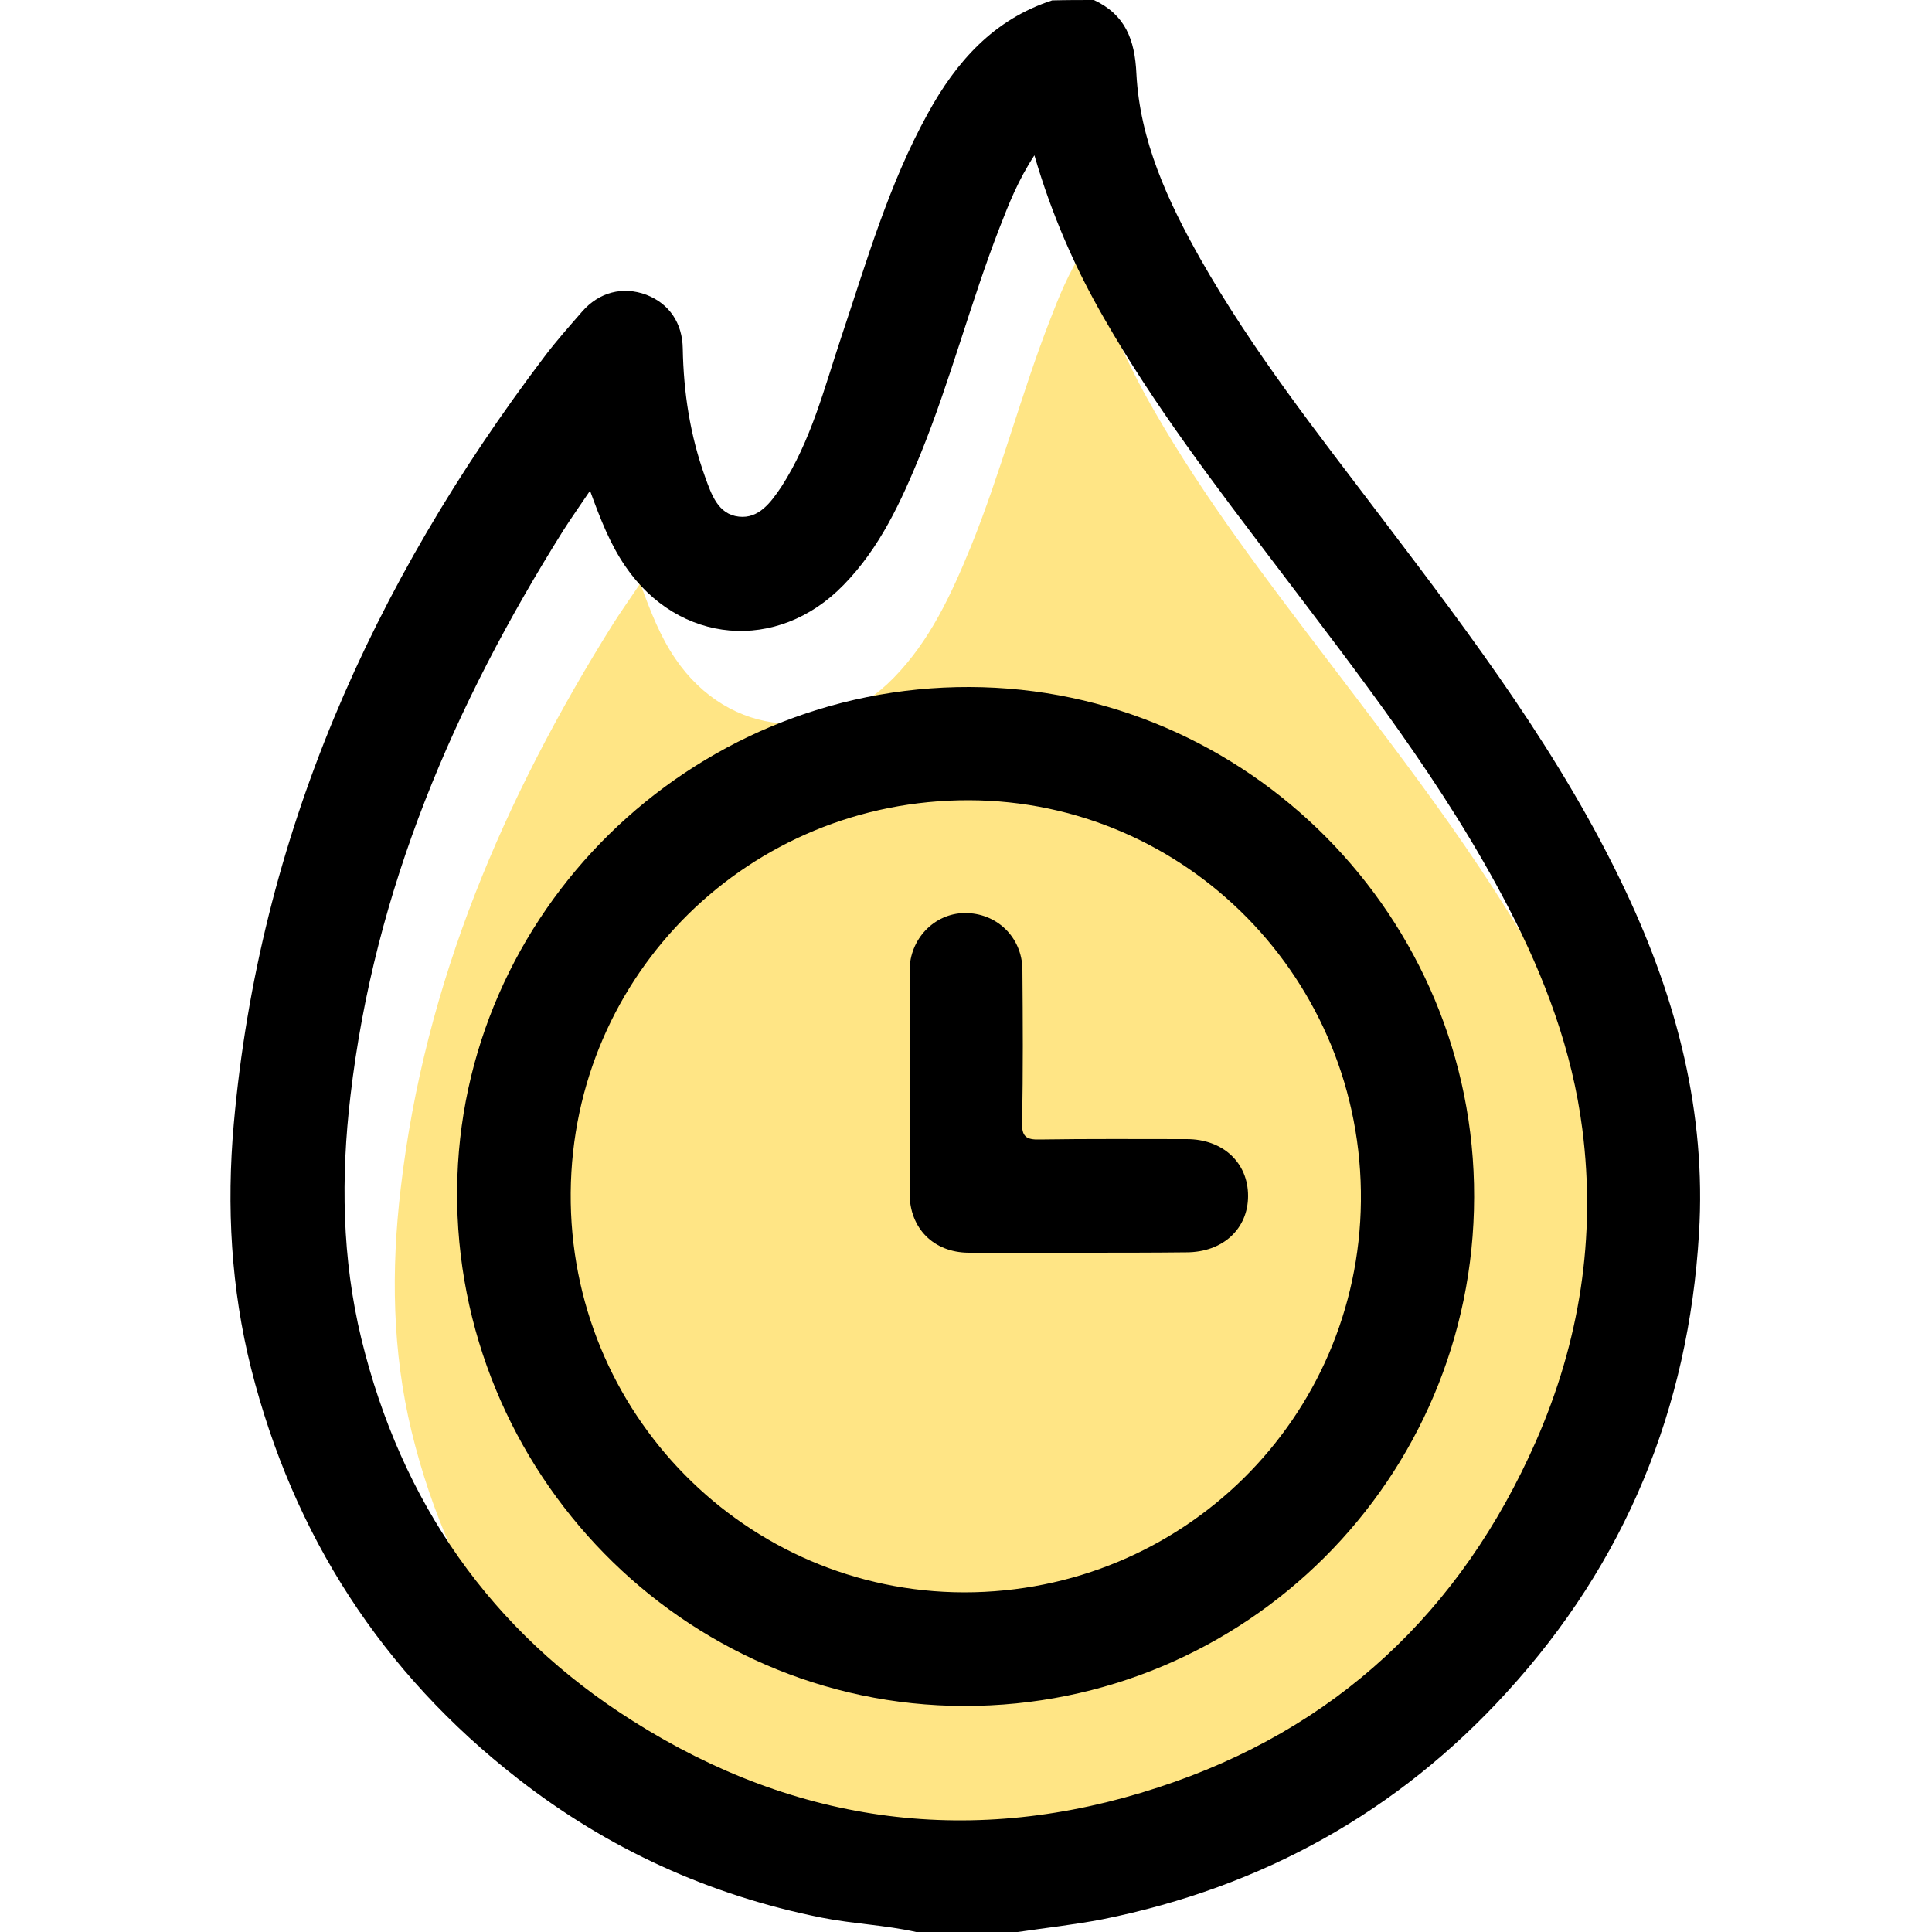
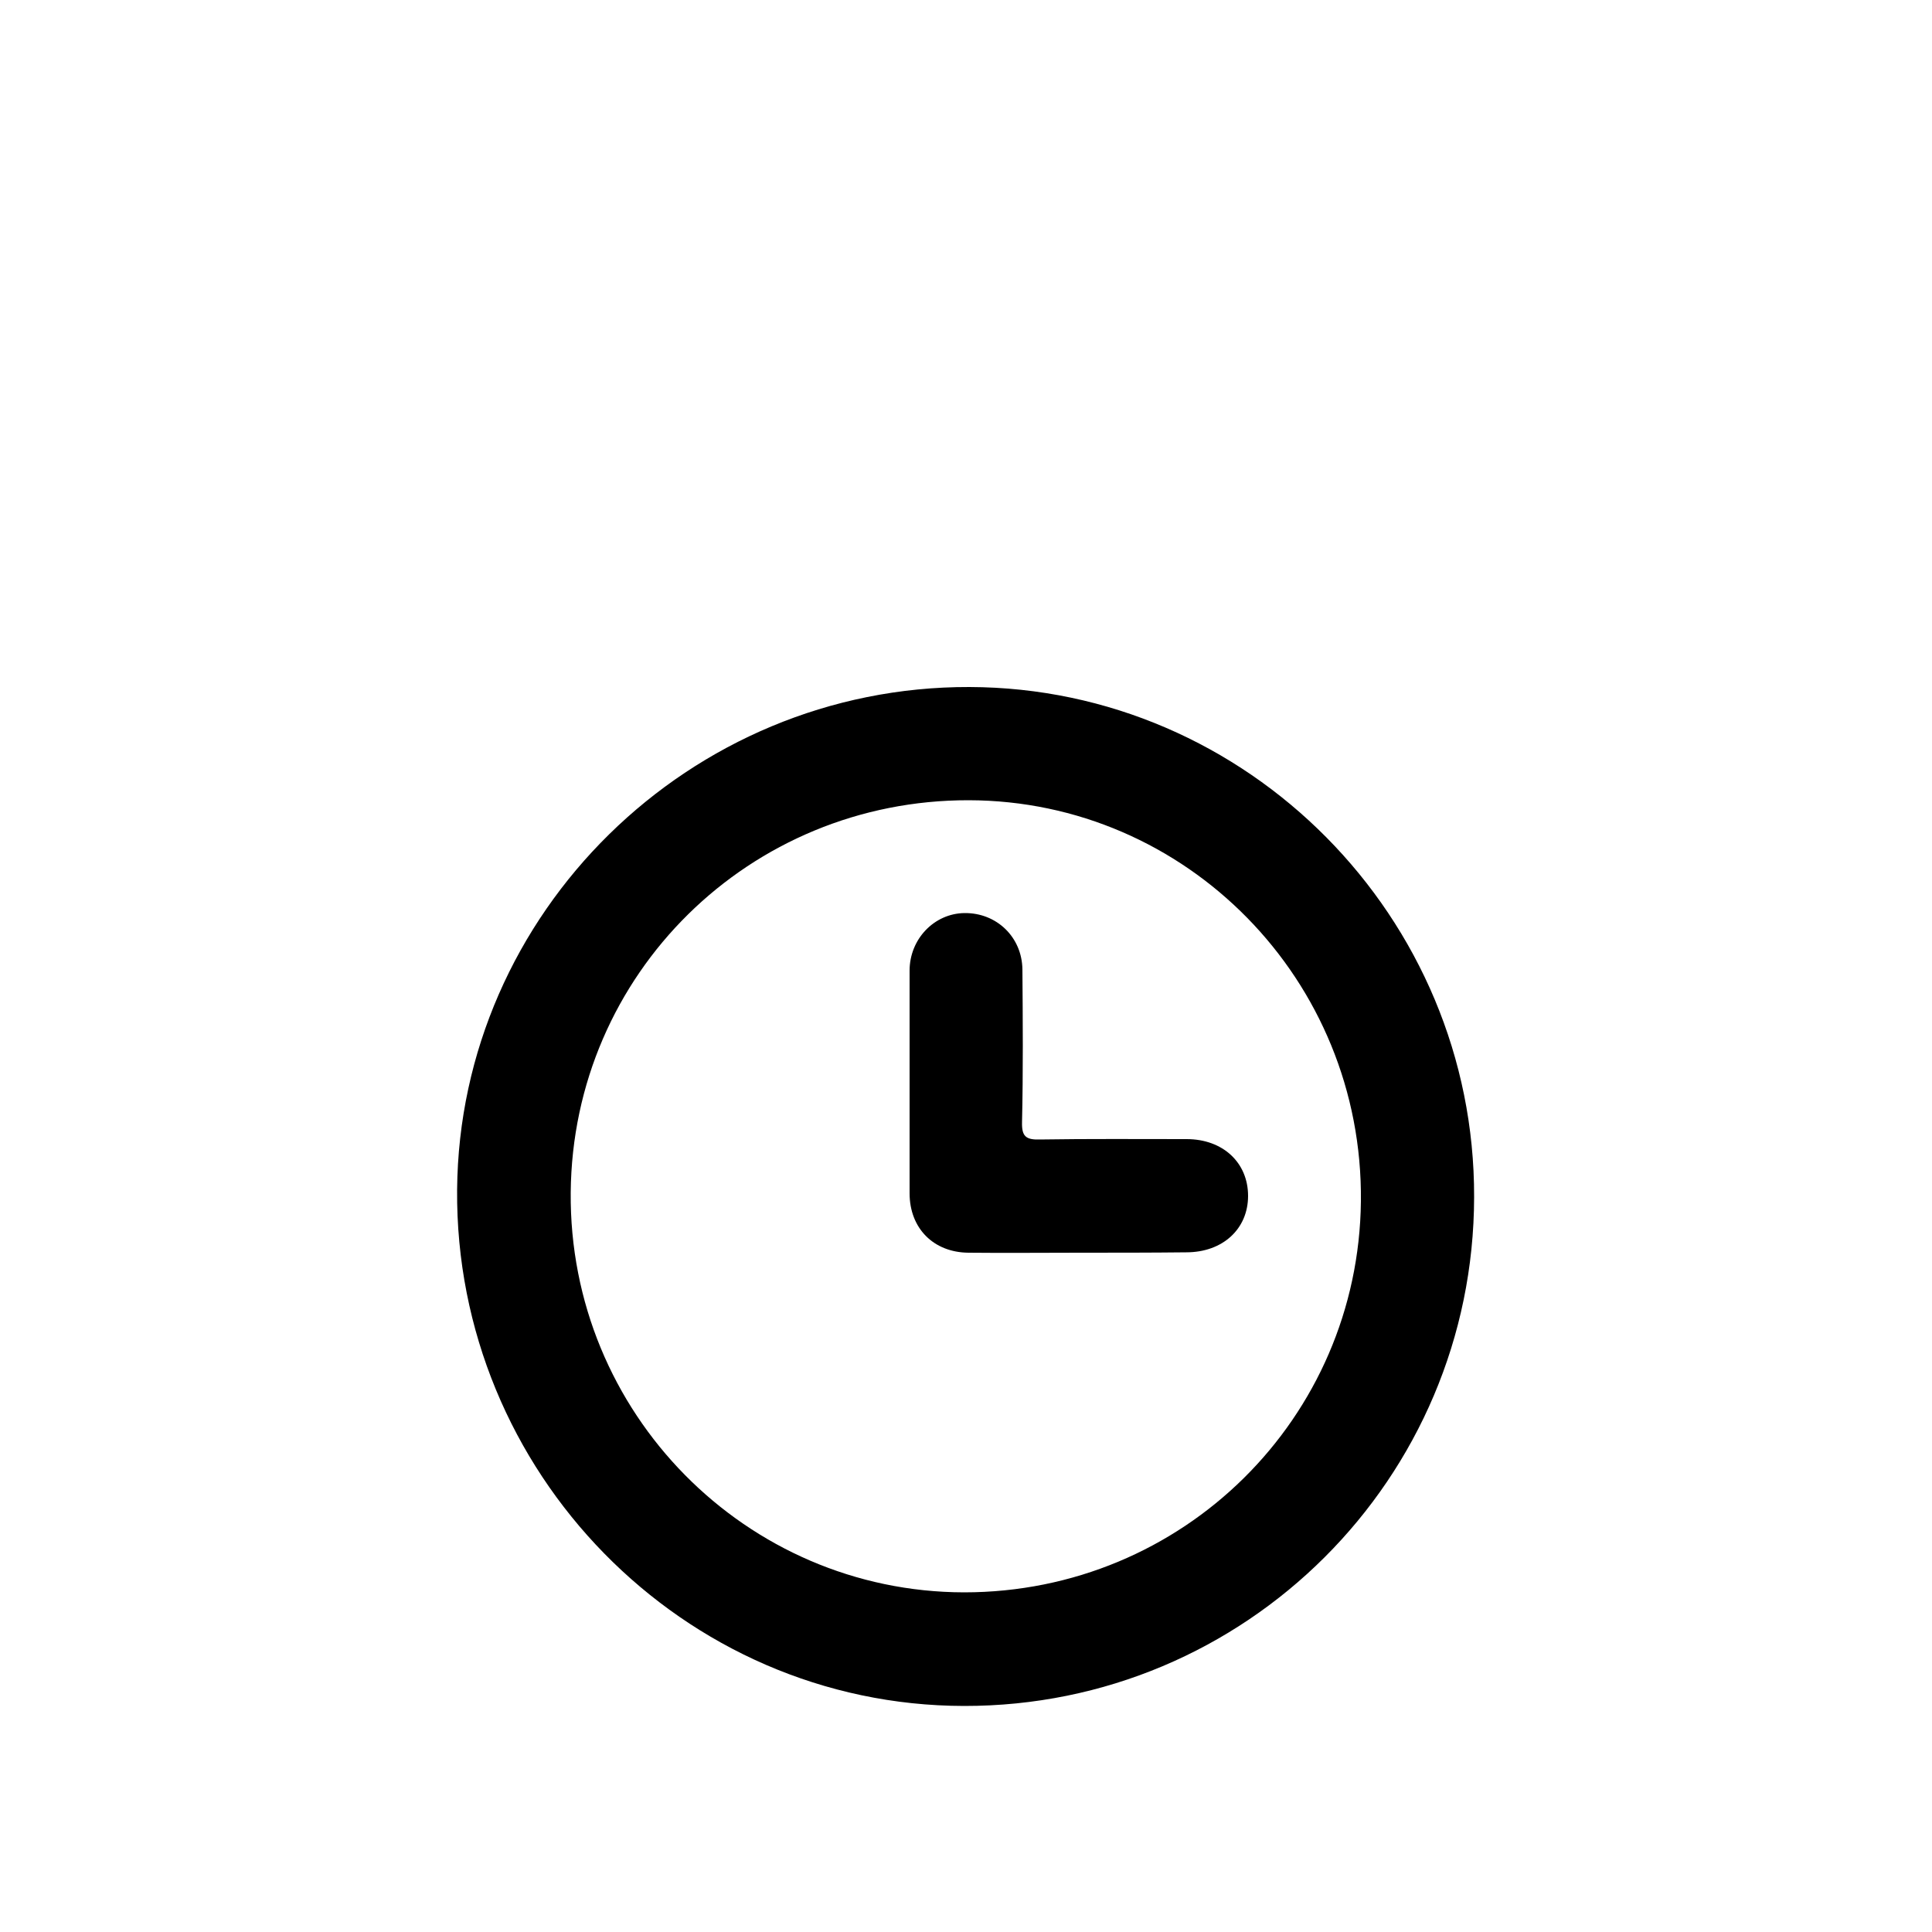
<svg xmlns="http://www.w3.org/2000/svg" version="1.1" id="Capa_1" x="0px" y="0px" viewBox="0 0 500 500" style="enable-background:new 0 0 500 500;" xml:space="preserve">
  <style type="text/css">
	.st0{opacity:0.6;fill:#FFD334;enable-background:new    ;}
</style>
  <g>
-     <path class="st0" d="M165.7,151c-2.7,4-4.9,7.1-7,10.4c-28.2,45-48.8,92.8-55,146.2c-2.5,21.1-2.2,42.1,2.8,62.8   c10.3,42.3,33.5,75.8,70.3,99c42.5,26.9,88.3,32.8,135.9,17.2c45.8-14.9,78.4-45.5,97.8-89.6c11.3-25.7,15.6-52.8,12-80.8   c-2.6-20.3-9.7-39.2-19.1-57.3c-16.5-31.9-38.6-60.1-60.2-88.6c-15.7-20.7-31.5-41.3-44.5-64c-7.5-13-13.5-26.7-18-42.1   c-4.2,6.4-6.6,12.5-9,18.7c-7.5,19.3-12.7,39.5-20.5,58.7c-5,12.2-10.5,24.2-19.9,33.8c-17.1,17.6-42.7,15.4-56.5-4.9   C170.9,164.8,168.4,158.4,165.7,151z" />
    <g>
-       <path d="M283.1,0c8.1,3.8,10.6,10.2,11,19.1c0.9,17.3,8.1,32.9,16.5,47.8c13.6,24,30.6,45.5,47.2,67.4    c23.3,30.7,46.5,61.4,63,96.5c13.2,28,20.8,57.3,18.9,88.4c-2.7,45.4-19.1,85.2-49.7,118.7c-28.3,31.1-63.4,50.5-104.6,58.8    c-7.2,1.4-14.6,2.2-22,3.3c-8.8,0-17.5,0-26.3,0c-8-1.8-16.3-2.1-24.4-3.7c-29.1-5.8-55.4-17.8-78.7-36    c-35.2-27.4-58.1-63-69-106.1c-5.2-20.7-6.4-41.9-4.5-63.3c6.6-74.4,35.8-139.7,80.4-198.6c3-4,6.4-7.8,9.7-11.6    c4.4-5.1,10.6-6.7,16.7-4.4c5.9,2.3,9.3,7.3,9.4,13.9c0.2,11.4,1.9,22.5,5.8,33.3c1.6,4.4,3.3,9.6,8.7,10.2    c5.2,0.6,8.3-3.7,11-7.7c7.7-11.9,11.1-25.5,15.5-38.7c6.6-19.7,12.3-39.6,22.4-57.9c7.4-13.5,17.1-24.4,32.2-29.3    C276,0,279.6,0,283.1,0z M152.7,127c-2.7,4-4.9,7.1-7,10.4c-28.2,45-48.8,92.8-55,146.2c-2.5,21.1-2.2,42.1,2.8,62.8    c10.3,42.3,33.5,75.8,70.3,99c42.5,26.9,88.3,32.8,135.9,17.2c45.8-14.9,78.4-45.5,97.8-89.6c11.3-25.7,15.6-52.8,12-80.8    c-2.6-20.3-9.7-39.2-19.1-57.3c-16.5-31.9-38.6-60.1-60.2-88.6c-15.7-20.7-31.5-41.3-44.5-64c-7.5-13-13.5-26.7-18-42.1    c-4.2,6.4-6.6,12.5-9,18.7c-7.5,19.3-12.7,39.5-20.5,58.7c-5,12.2-10.5,24.2-19.9,33.8c-17.1,17.6-42.7,15.4-56.5-4.9    C157.9,140.8,155.4,134.4,152.7,127z" />
      <path d="M381.5,309.8c-0.1,72.9-59.1,131.8-132,131.7c-72.8-0.1-131.8-60.6-131.2-133.6c0.6-71.6,60.1-130.3,132.6-130.1    C322.9,178,381.7,237.4,381.5,309.8z M249.5,412.1c56.7,0,102.1-45.1,102.7-101.2c0.6-57.3-45.2-103.7-101.5-103.8    c-56.7-0.1-102.5,44.9-103,101.5C147.2,365.7,193.1,412,249.5,412.1z" />
      <path d="M279.3,324.2c-9.6,0-19.2,0.1-28.7,0c-9-0.1-15.2-6.3-15.2-15.4c0-19.2,0-38.4,0-57.6c0-8.2,6.4-14.8,14.2-14.9    c8.3-0.1,14.9,6.2,15,14.6c0.1,13.2,0.2,26.4-0.1,39.5c-0.1,3.7,1,4.6,4.6,4.5c12.7-0.2,25.3-0.1,38-0.1c9.4,0,15.9,6.1,15.9,14.7    c0,8.5-6.5,14.6-16,14.6C297.8,324.2,288.6,324.2,279.3,324.2z" />
    </g>
  </g>
</svg>